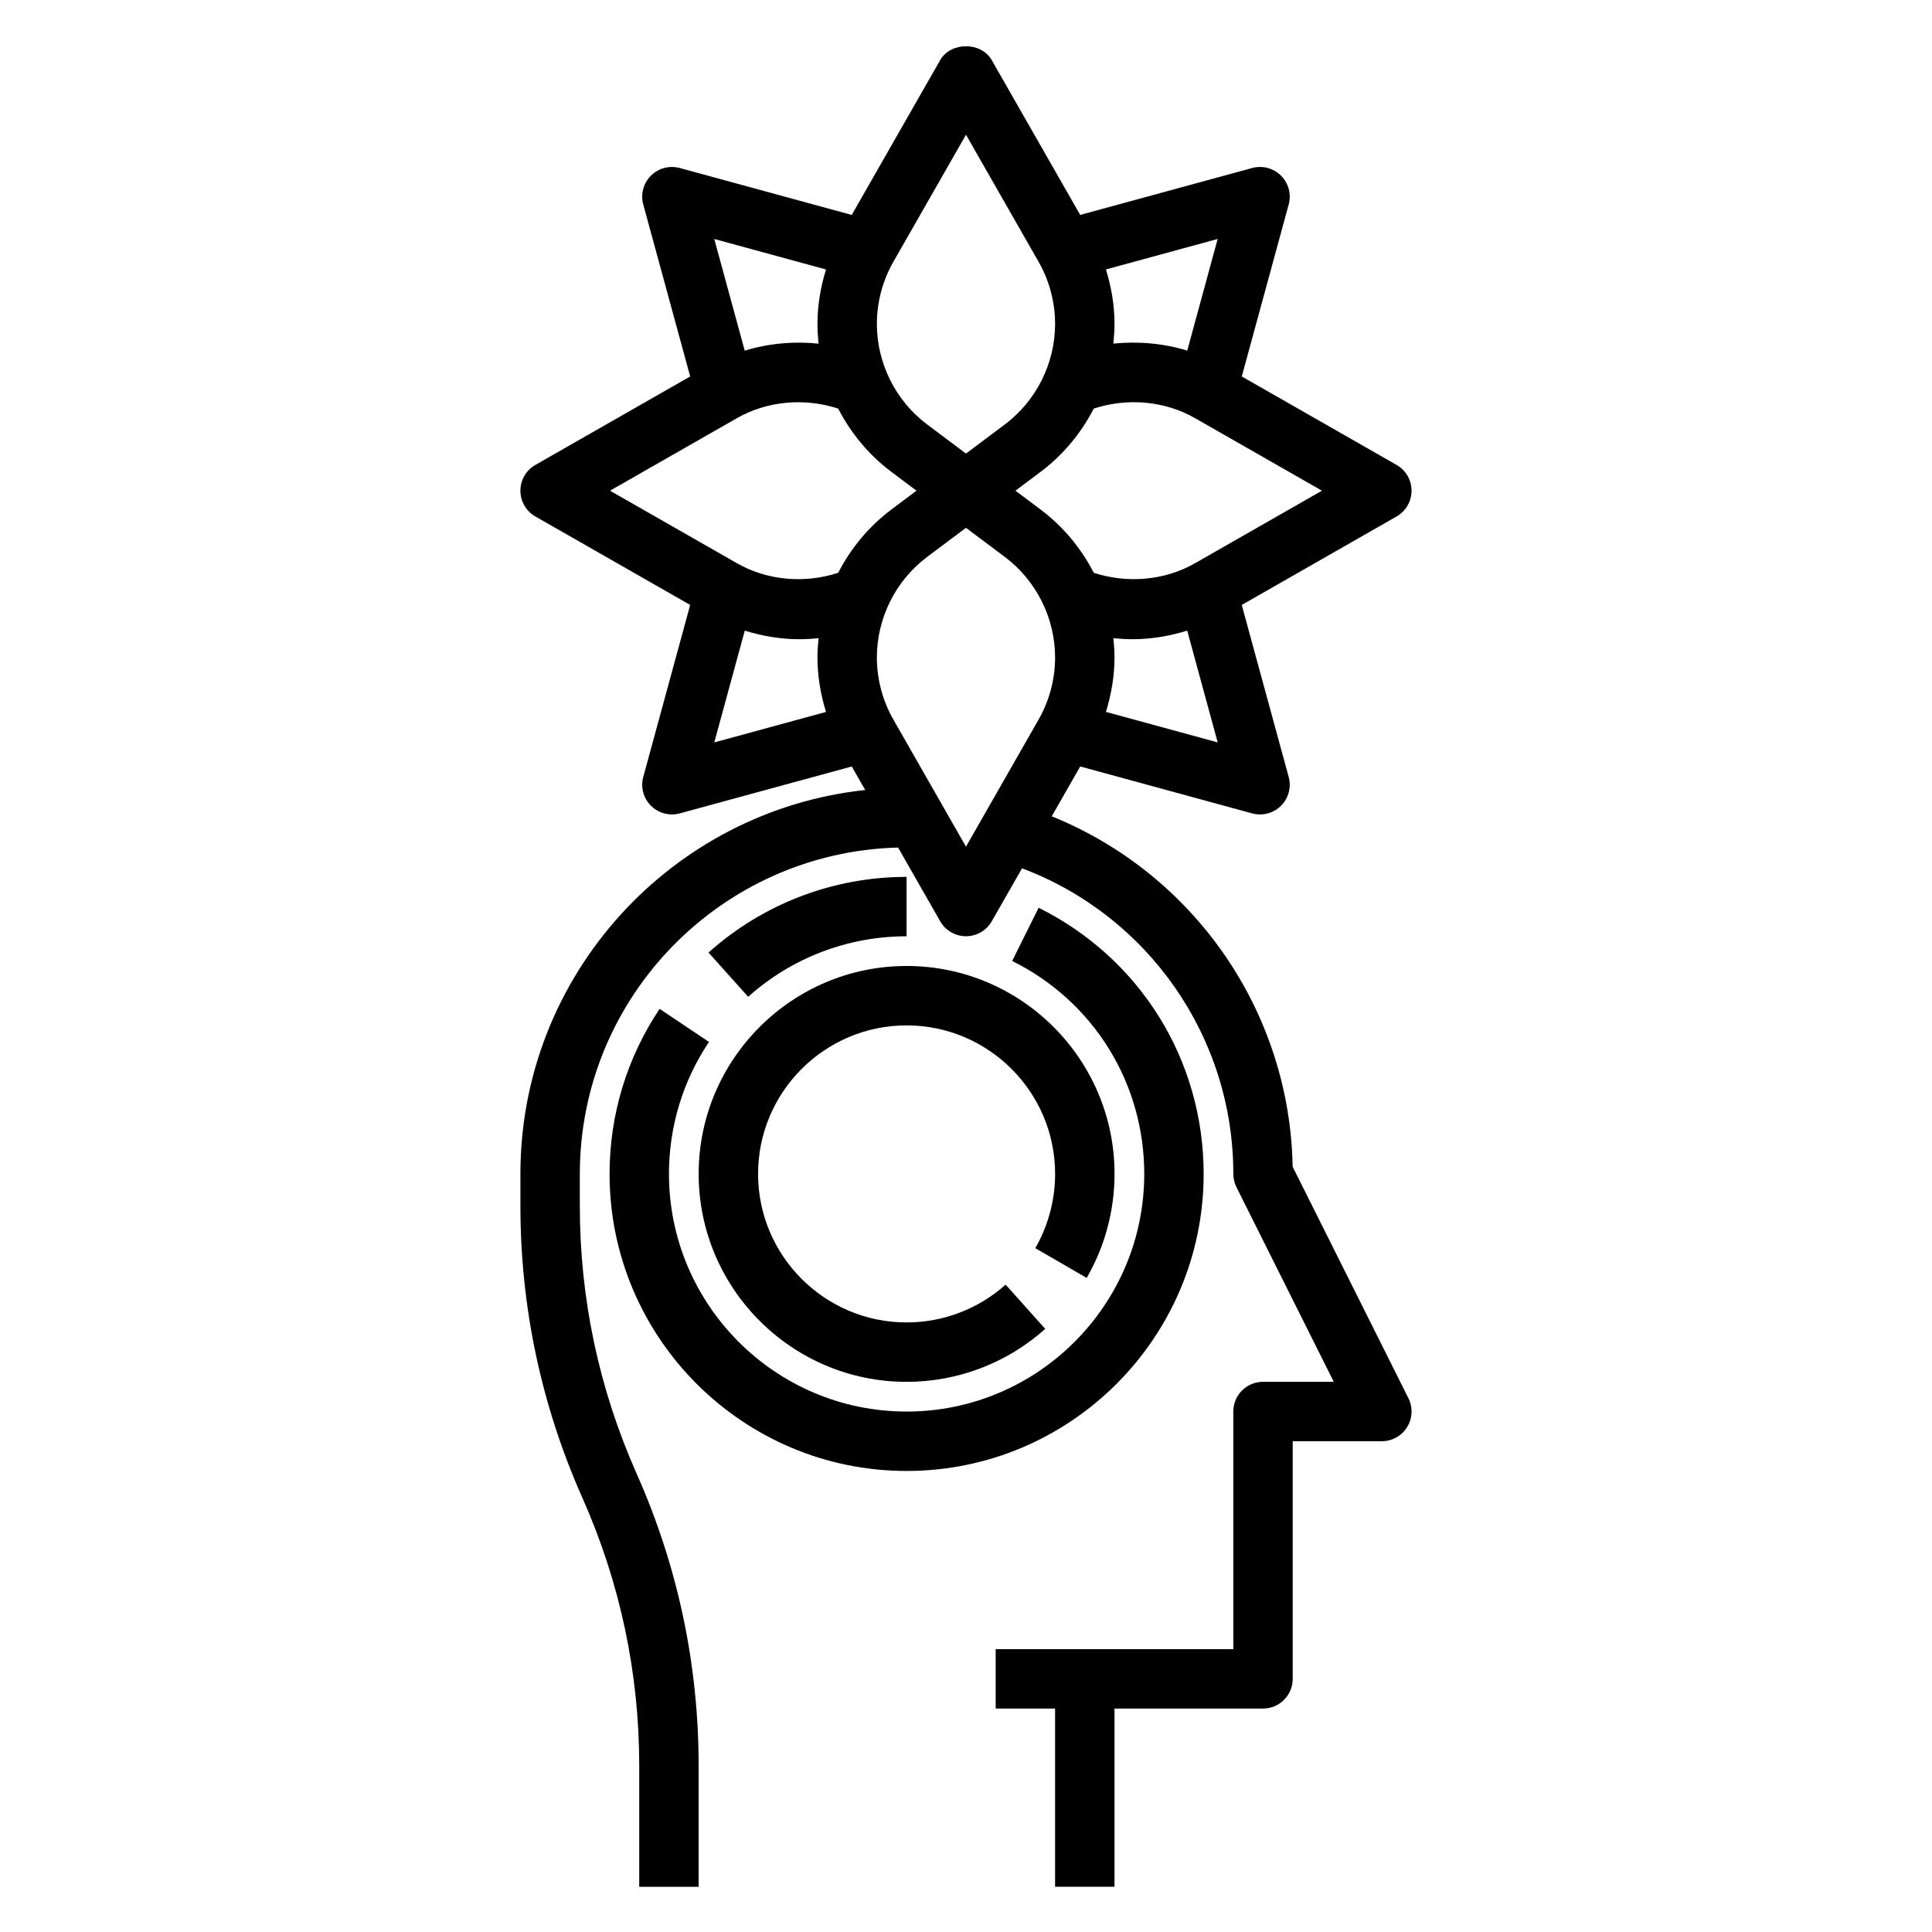
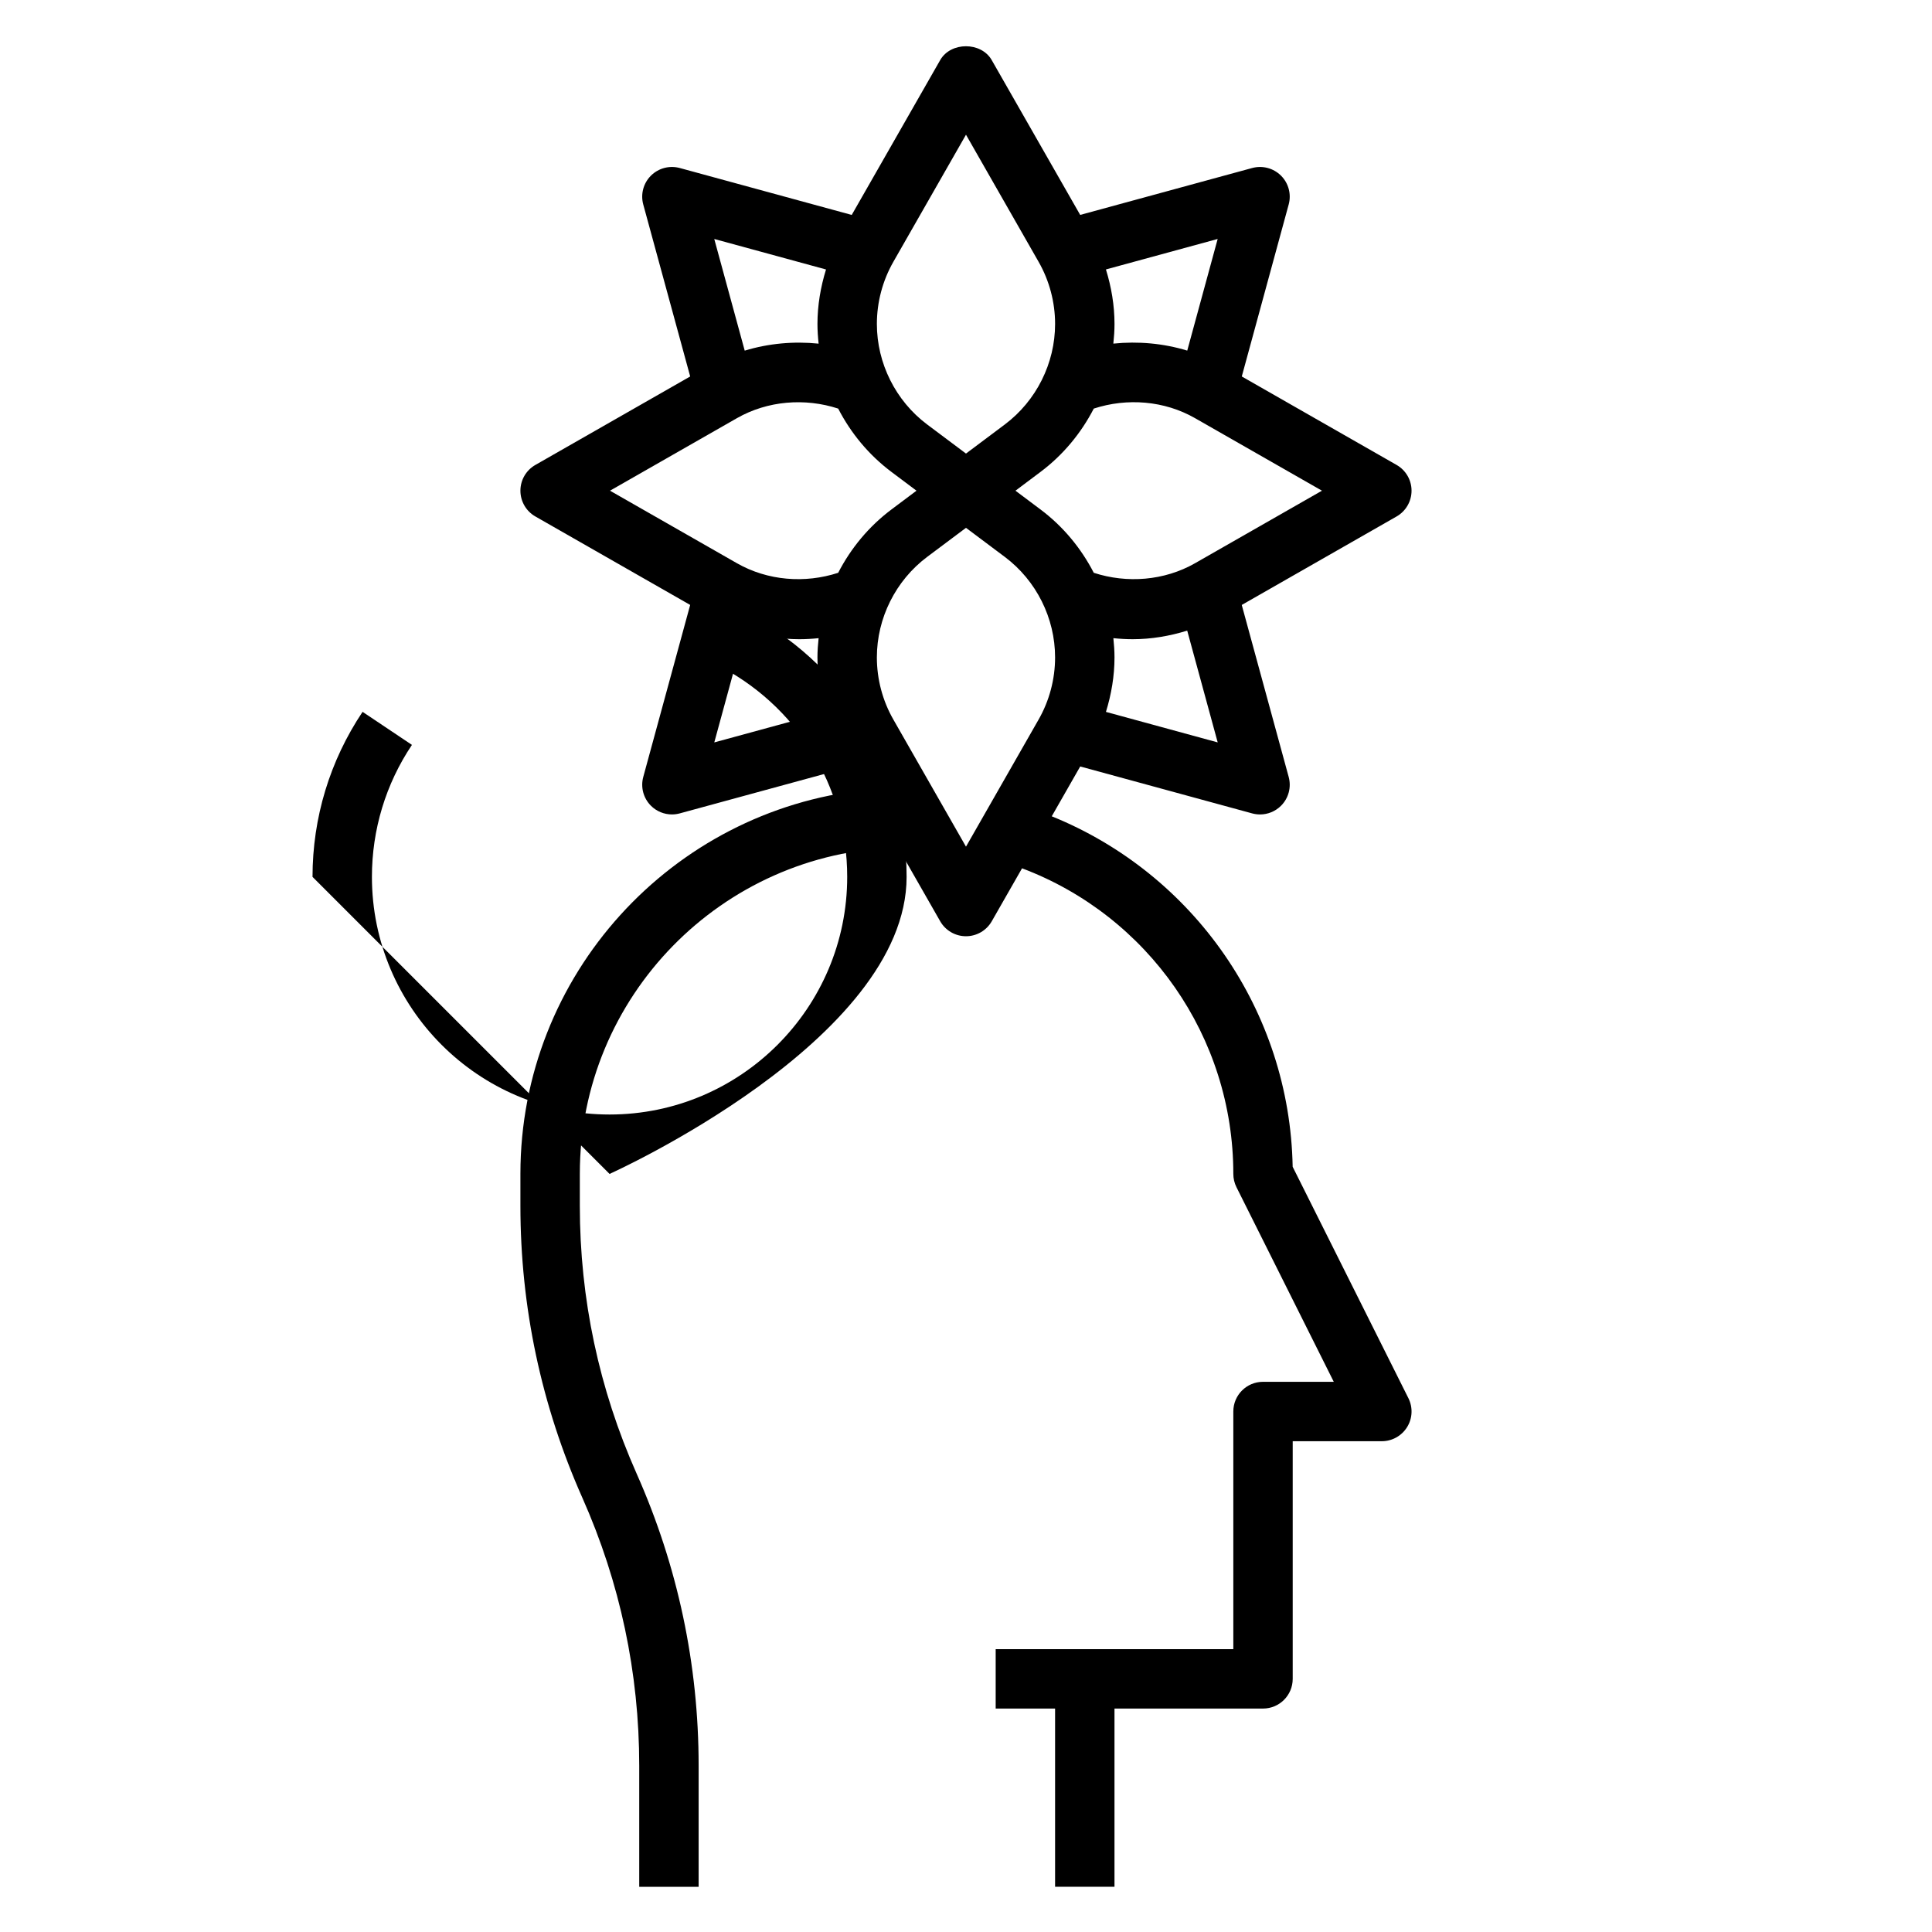
<svg xmlns="http://www.w3.org/2000/svg" fill="#000000" width="800px" height="800px" version="1.1" viewBox="144 144 512 512">
  <g>
    <path d="m486.57 453.21c-0.762-41.344-26.254-77.656-63.844-92.883l7.543-13.203 45.578 12.438c0.684 0.18 1.379 0.277 2.07 0.277 2.062 0 4.07-0.812 5.566-2.305 2-1.992 2.777-4.914 2.031-7.637l-12.438-45.578 41.02-23.441c2.465-1.406 3.977-4.012 3.977-6.836s-1.512-5.434-3.969-6.832l-41.02-23.441 12.43-45.578c0.746-2.723-0.031-5.644-2.031-7.637-2.008-2-4.902-2.762-7.637-2.031l-45.586 12.43-23.441-41.02c-2.793-4.902-10.871-4.902-13.664 0l-23.441 41.027-45.578-12.438c-2.731-0.73-5.629 0.031-7.637 2.031-2 1.992-2.777 4.914-2.031 7.637l12.438 45.578-41.02 23.441c-2.461 1.398-3.973 4.004-3.973 6.832 0 2.824 1.512 5.434 3.969 6.832l41.02 23.441-12.43 45.578c-0.746 2.723 0.031 5.644 2.031 7.637 1.496 1.496 3.504 2.305 5.566 2.305 0.691 0 1.387-0.094 2.07-0.277l45.586-12.43 3.566 6.234c-51.293 5.5-91.379 49.008-91.379 101.73v8.461c0 26.828 5.527 52.867 16.422 77.391 9.996 22.5 15.066 46.383 15.066 71v32.078h15.742v-32.078c0-26.828-5.527-52.867-16.422-77.391-9.996-22.496-15.062-46.383-15.062-70.996v-8.465c0-46.988 37.637-85.27 84.34-86.48l11.164 19.539c1.398 2.453 4.012 3.965 6.832 3.965 2.816 0 5.434-1.512 6.832-3.969l8.023-14.035c33.367 12.574 55.992 44.621 55.992 80.98 0 1.219 0.285 2.434 0.828 3.519l25.793 51.586h-18.75c-4.352 0-7.871 3.519-7.871 7.871v62.977h-62.977v15.742h15.742v47.23h15.742v-47.23h39.359c4.352 0 7.871-3.519 7.871-7.871v-62.977h23.617c2.731 0 5.258-1.418 6.699-3.738 1.441-2.32 1.566-5.219 0.348-7.66zm-49.484-120.55c1.441-4.668 2.269-9.523 2.269-14.445 0-1.707-0.125-3.41-0.301-5.094 1.695 0.176 3.402 0.277 5.117 0.277 4.922 0 9.777-0.828 14.453-2.273l8.078 29.621zm21.547-95.746c-6.328-1.93-13.004-2.519-19.586-1.852 0.184-1.715 0.309-3.453 0.309-5.203 0-4.922-0.828-9.777-2.273-14.453l29.613-8.078zm-24.773 15.367c8.832-2.883 18.711-2.109 26.82 2.527l33.652 19.23-33.652 19.23c-8.117 4.629-18.012 5.398-26.82 2.527-3.352-6.512-8.133-12.297-14.105-16.773l-6.644-4.984 6.644-4.984c5.973-4.481 10.754-10.266 14.105-16.773zm-53.098-38.922 19.234-33.66 19.23 33.66c2.871 5.016 4.383 10.723 4.383 16.5 0 10.406-4.977 20.355-13.297 26.609l-10.316 7.731-10.32-7.731c-8.32-6.25-13.297-16.203-13.297-26.609 0-5.777 1.512-11.484 4.383-16.5zm-17.859 2.055c-1.441 4.668-2.269 9.527-2.269 14.445 0 1.746 0.125 3.488 0.309 5.211-6.574-0.668-13.258-0.078-19.586 1.852l-8.07-29.59zm-23.594 39.395c8.117-4.629 18.012-5.398 26.82-2.527 3.352 6.512 8.133 12.297 14.105 16.773l6.644 4.984-6.644 4.984c-5.977 4.481-10.754 10.266-14.105 16.773-8.816 2.875-18.703 2.102-26.82-2.527l-33.652-19.23zm2.062 56.316c4.668 1.445 9.527 2.273 14.445 2.273 1.723 0 3.426-0.102 5.125-0.277-0.18 1.688-0.309 3.387-0.309 5.094 0 4.922 0.828 9.777 2.273 14.453l-29.613 8.078zm58.625 57.25-19.23-33.66c-2.875-5.012-4.387-10.719-4.387-16.5 0-10.406 4.977-20.355 13.297-26.609l10.32-7.727 10.32 7.731c8.32 6.25 13.293 16.199 13.293 26.605 0 5.777-1.512 11.484-4.383 16.5z" />
-     <path d="m305.54 455.1c0 43.406 35.312 78.719 78.719 78.719s78.719-35.312 78.719-78.719c0-30.102-16.758-57.129-43.73-70.535l-7.016 14.098c21.598 10.727 35.004 32.352 35.004 56.438 0 34.723-28.254 62.977-62.977 62.977s-62.977-28.254-62.977-62.977c0-12.523 3.668-24.625 10.605-34.977l-13.082-8.762c-8.676 12.961-13.266 28.09-13.266 43.738z" />
-     <path d="m342.27 408.16c11.547-10.336 26.457-16.035 41.98-16.035v-15.742c-19.406 0-38.047 7.117-52.484 20.051z" />
-     <path d="m431.98 482.66c4.832-8.348 7.383-17.879 7.383-27.562 0-30.379-24.727-55.105-55.105-55.105s-55.105 24.727-55.105 55.105c0 30.379 24.727 55.105 55.105 55.105 13.578 0 26.625-4.984 36.738-14.035l-10.5-11.73c-7.219 6.465-16.539 10.02-26.238 10.02-21.703 0-39.359-17.656-39.359-39.359 0-21.703 17.656-39.359 39.359-39.359s39.359 17.656 39.359 39.359c0 6.918-1.82 13.723-5.258 19.672z" />
+     <path d="m305.54 455.1s78.719-35.312 78.719-78.719c0-30.102-16.758-57.129-43.73-70.535l-7.016 14.098c21.598 10.727 35.004 32.352 35.004 56.438 0 34.723-28.254 62.977-62.977 62.977s-62.977-28.254-62.977-62.977c0-12.523 3.668-24.625 10.605-34.977l-13.082-8.762c-8.676 12.961-13.266 28.09-13.266 43.738z" />
  </g>
</svg>